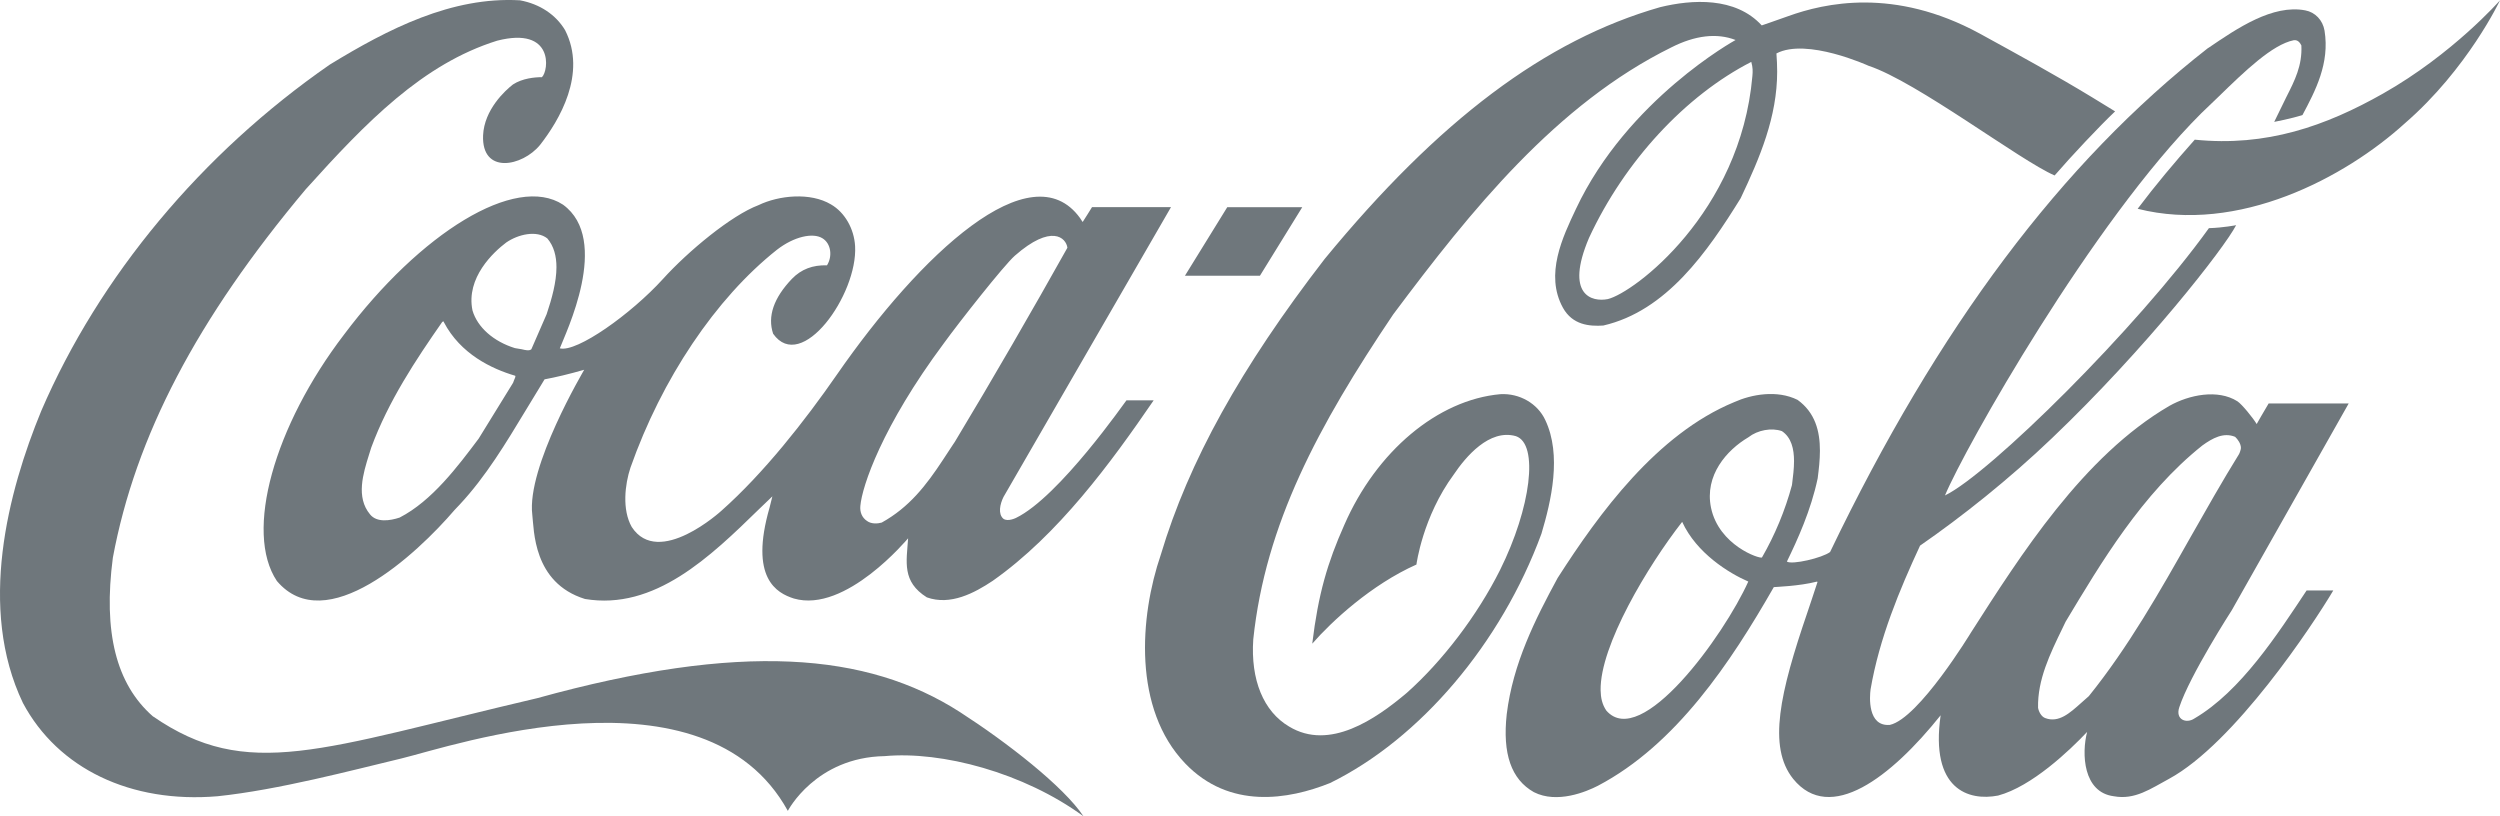
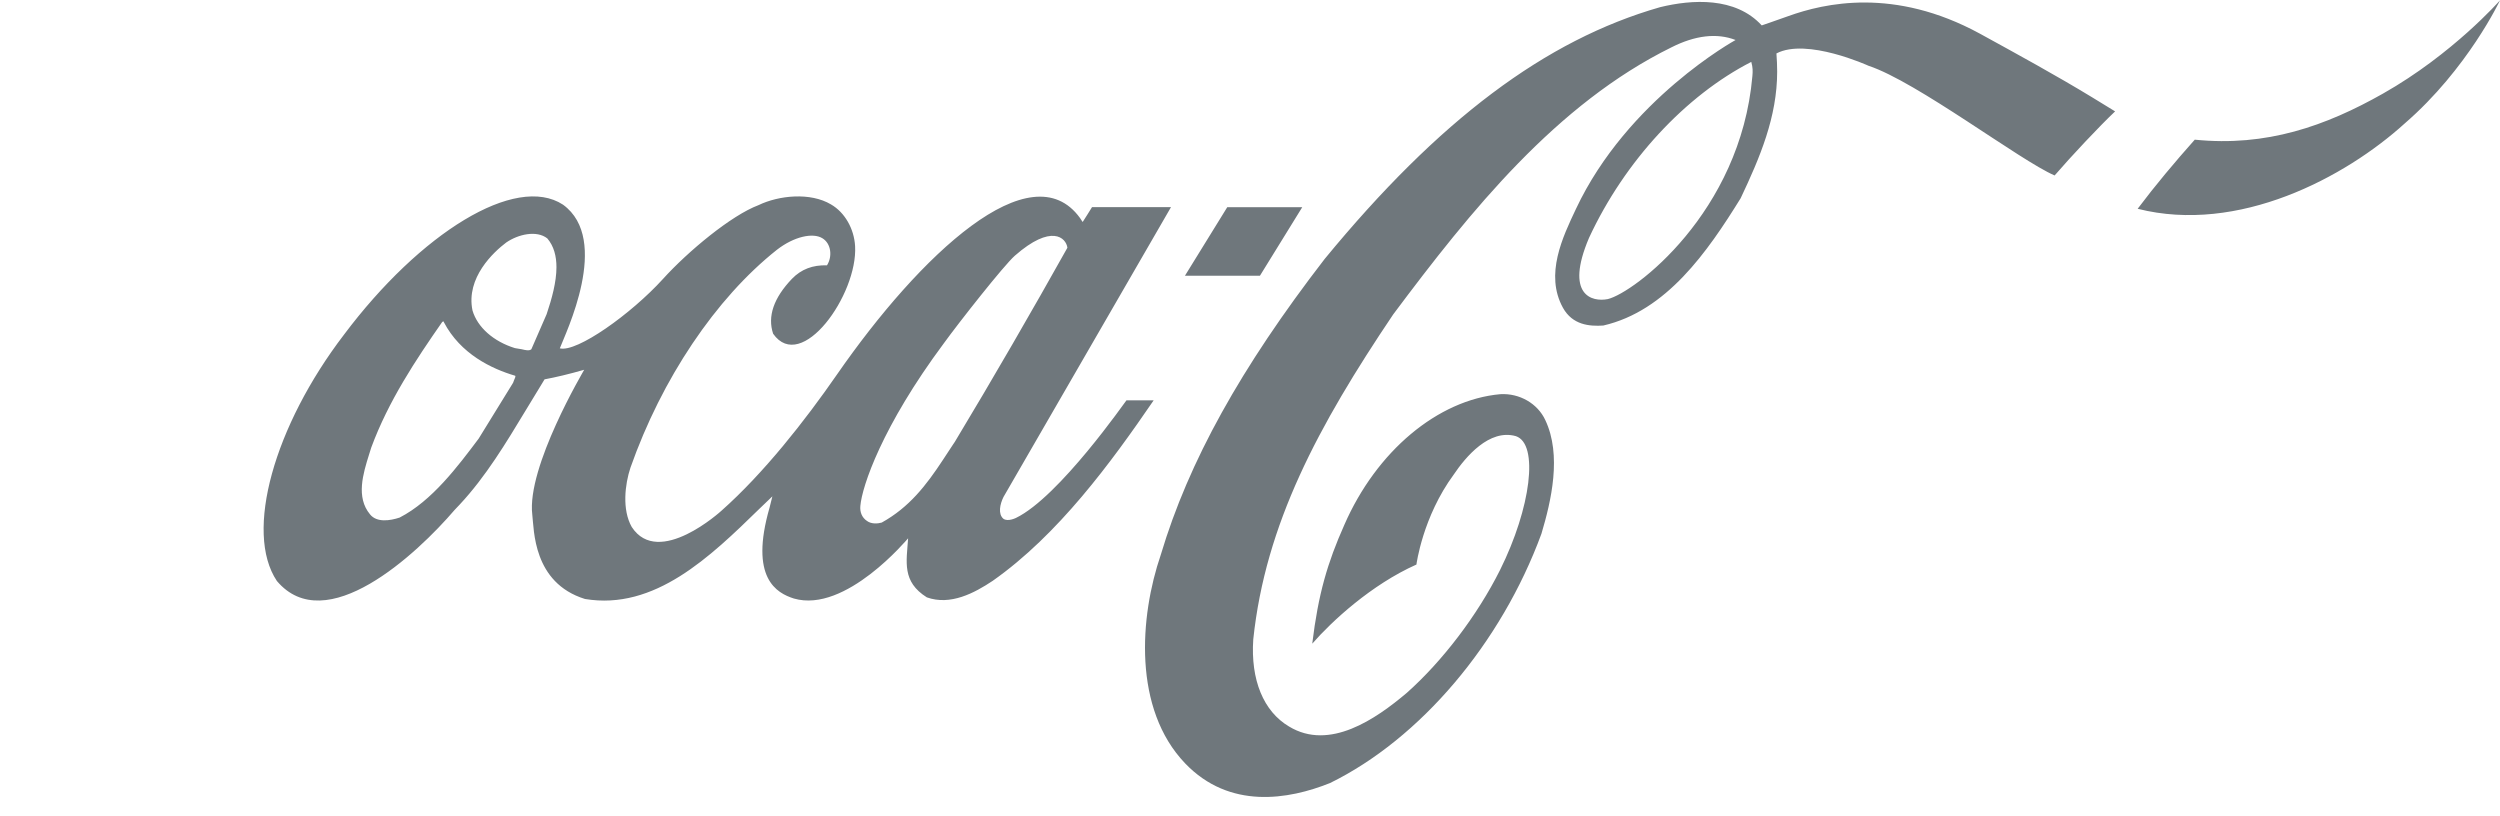
<svg xmlns="http://www.w3.org/2000/svg" width="98px" height="32px" viewBox="0 0 98 32" version="1.1">
-   <path d="M37.633,27.915 C33.986,25.572 29.038,25.161 21.056,27.369 C12.548,29.363 9.711,30.641 5.986,28.075 C4.554,26.815 4.041,24.785 4.424,21.862 C5.313,17.097 7.715,12.511 11.981,7.424 C14.362,4.778 16.571,2.507 19.488,1.595 C21.723,1.023 21.514,2.775 21.244,3.025 C20.958,3.025 20.479,3.07 20.108,3.311 C19.807,3.544 18.982,4.295 18.937,5.305 C18.873,6.851 20.478,6.53 21.171,5.68 C21.917,4.724 23.02,2.891 22.152,1.183 C21.789,0.576 21.16,0.155 20.38,0.012 C17.71,-0.14 15.222,1.13 12.927,2.533 C7.906,6.011 3.891,10.83 1.618,16.105 C0.308,19.288 -0.877,23.846 0.899,27.557 C2.273,30.132 5.125,31.499 8.528,31.213 C10.915,30.963 13.801,30.194 15.742,29.73 C17.683,29.264 27.619,25.858 30.883,31.786 C30.883,31.786 31.969,29.685 34.682,29.64 C36.912,29.435 40.13,30.284 42.474,32 C41.693,30.829 39.479,29.104 37.633,27.915 Z" id="Path" fill="#6F777C" fill-rule="nonzero" />
  <path d="M22.07,8.023 C20.211,6.807 16.476,9.131 13.485,13.118 C10.749,16.695 9.568,20.852 10.853,22.774 C12.766,25.036 16.316,21.746 17.825,19.985 L18.02,19.779 C19.047,18.679 19.84,17.356 20.608,16.086 C20.608,16.086 21.313,14.924 21.347,14.87 C21.783,14.79 22.308,14.665 22.9,14.495 C22.892,14.522 20.636,18.304 20.866,20.181 C20.938,20.753 20.883,22.845 22.931,23.48 C25.661,23.936 27.841,21.826 29.764,19.949 C29.764,19.949 30.091,19.636 30.277,19.457 C30.23,19.645 30.168,19.894 30.168,19.894 C29.369,22.666 30.447,23.248 31.12,23.462 C33.157,24.053 35.59,21.102 35.598,21.102 C35.535,22.031 35.35,22.8 36.333,23.417 C37.26,23.748 38.199,23.244 38.912,22.77 C41.481,20.964 43.551,18.137 45.223,15.694 L44.157,15.694 C44.144,15.694 41.525,19.48 39.825,20.303 C39.822,20.303 39.512,20.461 39.334,20.336 C39.113,20.148 39.2,19.757 39.337,19.481 C39.345,19.463 45.903,8.12 45.903,8.12 L42.807,8.12 C42.807,8.12 42.469,8.666 42.441,8.702 C42.42,8.684 42.371,8.59 42.336,8.545 C40.418,5.899 36.074,9.969 32.803,14.69 C31.544,16.505 29.941,18.548 28.278,20.023 C28.278,20.023 25.816,22.275 24.764,20.657 C24.379,19.978 24.497,18.984 24.714,18.332 C25.939,14.854 28.05,11.698 30.453,9.793 C31.131,9.266 31.868,9.114 32.234,9.337 C32.582,9.543 32.638,10.052 32.418,10.401 C31.859,10.383 31.41,10.553 31.046,10.928 C30.328,11.679 30.079,12.404 30.307,13.083 C31.416,14.657 33.627,11.545 33.52,9.65 C33.482,8.97 33.118,8.327 32.576,8.014 C31.767,7.531 30.533,7.656 29.735,8.041 C28.666,8.443 26.975,9.846 25.987,10.937 C24.744,12.305 22.612,13.825 21.945,13.655 C22.163,13.074 23.964,9.399 22.07,8.023 L22.07,8.023 Z M36.998,13.458 C37.6,12.627 39.353,10.401 39.78,10.025 C41.218,8.764 41.792,9.319 41.842,9.712 C40.501,12.108 38.917,14.853 37.429,17.321 C37.432,17.312 36.963,18.027 36.963,18.027 C36.305,19.028 35.643,19.886 34.563,20.485 C34.409,20.53 34.156,20.548 33.987,20.422 C33.783,20.288 33.703,20.065 33.726,19.832 C33.791,19.064 34.576,16.713 36.998,13.458 L36.998,13.458 Z M20.153,14.898 C20.153,14.898 20.126,14.978 20.113,15.005 C20.109,15.005 18.763,17.195 18.763,17.195 C17.95,18.277 16.935,19.636 15.667,20.288 C15.291,20.413 14.771,20.494 14.506,20.164 C13.945,19.493 14.234,18.563 14.469,17.812 L14.553,17.544 C15.227,15.72 16.296,14.111 17.337,12.618 C17.35,12.609 17.379,12.6 17.39,12.6 C17.392,12.609 17.397,12.609 17.398,12.627 C18.051,13.878 19.276,14.459 20.192,14.728 C20.198,14.728 20.204,14.737 20.204,14.755 C20.204,14.781 20.189,14.817 20.153,14.898 L20.153,14.898 Z M21.429,12.314 C21.423,12.332 20.829,13.691 20.829,13.691 C20.743,13.762 20.607,13.727 20.452,13.691 L20.185,13.646 C19.348,13.387 18.717,12.833 18.522,12.171 C18.254,10.884 19.357,9.873 19.843,9.507 C20.309,9.185 21.034,9.015 21.455,9.346 C21.714,9.65 21.813,10.043 21.813,10.473 C21.813,11.054 21.633,11.706 21.429,12.314 Z M60.573,16.462 C60.274,15.819 59.565,15.407 58.81,15.452 C56.357,15.676 53.958,17.687 52.698,20.574 C52.037,22.059 51.676,23.283 51.44,25.232 C52.203,24.356 53.758,22.917 55.524,22.13 C55.524,22.13 55.764,20.262 56.989,18.599 C57.453,17.91 58.38,16.802 59.422,17.097 C60.332,17.401 60.012,19.913 58.802,22.344 C57.907,24.133 56.538,25.921 55.152,27.155 C53.927,28.192 52.114,29.443 50.529,28.478 C49.53,27.888 49.02,26.654 49.128,25.063 C49.605,20.548 51.666,16.704 54.615,12.323 C57.656,8.255 61.008,4.08 65.524,1.854 C66.445,1.389 67.298,1.282 68.035,1.568 C68.035,1.568 63.796,3.892 61.776,8.193 C61.262,9.283 60.547,10.758 61.267,12.064 C61.643,12.743 62.311,12.797 62.849,12.761 C65.325,12.189 66.926,9.882 68.233,7.772 C68.991,6.172 69.665,4.581 69.665,2.81 C69.665,2.596 69.654,2.31 69.636,2.095 C70.819,1.47 73.245,2.578 73.245,2.578 C75.142,3.204 79.179,6.289 80.541,6.878 C81.205,6.11 82.297,4.948 82.912,4.366 L82.022,3.821 C80.597,2.954 79.091,2.131 77.609,1.318 C74.243,-0.515 71.503,0.129 70.109,0.629 C69.56,0.826 69.06,0.996 69.06,0.996 C68.025,-0.131 66.327,-0.024 65.077,0.281 C60.579,1.568 56.404,4.706 51.927,10.151 C48.636,14.415 46.594,18.099 45.506,21.737 C44.667,24.187 44.412,27.789 46.459,29.926 C48.2,31.741 50.508,31.348 52.138,30.695 C55.669,28.961 58.843,25.224 60.424,20.923 C60.806,19.645 61.23,17.839 60.573,16.462 L60.573,16.462 Z M68.693,2.989 C68.225,8.336 64.058,11.474 63.027,11.724 C62.402,11.849 61.336,11.572 62.288,9.328 C63.689,6.306 66.082,3.741 68.65,2.426 C68.713,2.65 68.711,2.793 68.693,2.989 L68.693,2.989 Z M93.413,3.669 C91.171,4.938 88.848,5.761 86.035,5.475 C85.255,6.351 84.496,7.254 83.796,8.184 C87.745,9.185 91.93,6.959 94.264,4.84 C96.734,2.703 98,0.013 98,0.013 C98,0.013 96.149,2.122 93.413,3.669 Z M51.049,8.121 L48.109,8.121 L46.45,10.808 L49.39,10.808 L51.049,8.121 Z" id="Shape" fill="#6F777C" fill-rule="nonzero" />
-   <path d="M86.023,28.163 C85.707,28.378 85.263,28.213 85.429,27.721 C85.842,26.47 87.487,23.919 87.487,23.919 L92.068,15.817 L88.93,15.817 C88.781,16.061 88.462,16.622 88.462,16.622 C88.317,16.381 87.883,15.845 87.704,15.729 C86.938,15.246 85.813,15.474 85.037,15.912 C81.663,17.879 79.202,21.766 77.261,24.797 C77.261,24.797 75.217,28.166 74.083,28.416 C73.198,28.488 73.289,27.298 73.327,27.021 C73.67,25.018 74.465,23.114 75.266,21.389 C76.895,20.262 78.755,18.787 80.445,17.169 C84.112,13.673 87.204,9.712 87.656,8.827 C87.656,8.827 87.167,8.926 86.589,8.944 C83.768,12.868 77.994,18.572 76.243,19.422 C77.019,17.562 82.029,8.684 86.292,4.438 L86.963,3.794 C88.001,2.784 89.075,1.747 89.913,1.577 C90.001,1.568 90.115,1.577 90.214,1.783 C90.251,2.569 89.957,3.15 89.621,3.812 L89.149,4.778 C89.149,4.778 89.817,4.652 90.257,4.509 C90.766,3.553 91.33,2.48 91.122,1.202 C91.053,0.79 90.754,0.477 90.364,0.406 C89.092,0.164 87.706,1.103 86.591,1.863 L86.546,1.89 C80.813,6.369 75.972,12.824 71.739,21.639 C71.432,21.871 70.247,22.148 70.046,22.014 C70.464,21.156 70.99,20.002 71.253,18.751 C71.299,18.393 71.341,18.027 71.341,17.669 C71.341,16.9 71.156,16.176 70.465,15.675 C69.654,15.273 68.653,15.461 67.977,15.765 C64.952,17.016 62.691,20.11 61.059,22.657 C60.181,24.276 59.306,26.01 59.064,27.995 C58.893,29.55 59.241,30.551 60.128,31.052 C61.04,31.517 62.187,31.034 62.638,30.802 C65.703,29.192 67.845,25.965 69.533,23.015 C69.6,23.006 70.522,22.979 71.219,22.8 C71.228,22.8 71.232,22.8 71.248,22.809 C71.208,22.943 70.847,24.016 70.847,24.016 C69.778,27.145 69.283,29.273 70.293,30.533 C71.738,32.313 74.129,30.471 76.073,28.039 C75.656,30.953 77.171,31.41 78.325,31.186 C79.652,30.829 81.13,29.416 81.815,28.692 C81.595,29.541 81.655,31.061 82.862,31.213 C83.688,31.366 84.307,30.917 85.023,30.532 C87.592,29.138 90.667,24.49 91.465,23.146 L90.419,23.146 C89.284,24.857 87.839,27.099 86.023,28.163 L86.023,28.163 Z M62.966,27.852 C62.803,27.611 62.749,27.347 62.744,27.061 C62.713,25.308 64.604,22.169 65.939,20.459 L65.942,20.459 C66.501,21.68 67.768,22.466 68.533,22.797 C67.583,24.907 64.325,29.425 62.966,27.852 L62.966,27.852 Z M69.069,21.853 C68.978,21.916 67.381,21.379 67.072,19.904 C66.81,18.634 67.687,17.642 68.536,17.142 C68.9,16.856 69.448,16.758 69.851,16.9 C70.224,17.151 70.326,17.598 70.326,18.08 C70.326,18.376 70.286,18.68 70.252,18.957 L70.244,19.019 C69.976,20.011 69.581,20.963 69.069,21.853 L69.069,21.853 Z M81.882,27.289 C81.881,27.289 81.579,27.557 81.579,27.557 C81.148,27.941 80.704,28.353 80.169,28.147 C80.021,28.093 79.917,27.897 79.892,27.744 C79.868,26.645 80.364,25.626 80.846,24.633 L80.97,24.374 C82.355,22.068 83.965,19.35 86.33,17.464 C86.728,17.177 87.161,16.936 87.617,17.124 C87.722,17.222 87.844,17.392 87.844,17.562 C87.844,17.616 87.796,17.759 87.769,17.803 C87.108,18.868 86.479,19.985 85.868,21.058 C84.672,23.176 83.432,25.366 81.882,27.289 L81.882,27.289 Z" id="Shape" fill="#6F777C" fill-rule="nonzero" />
</svg>